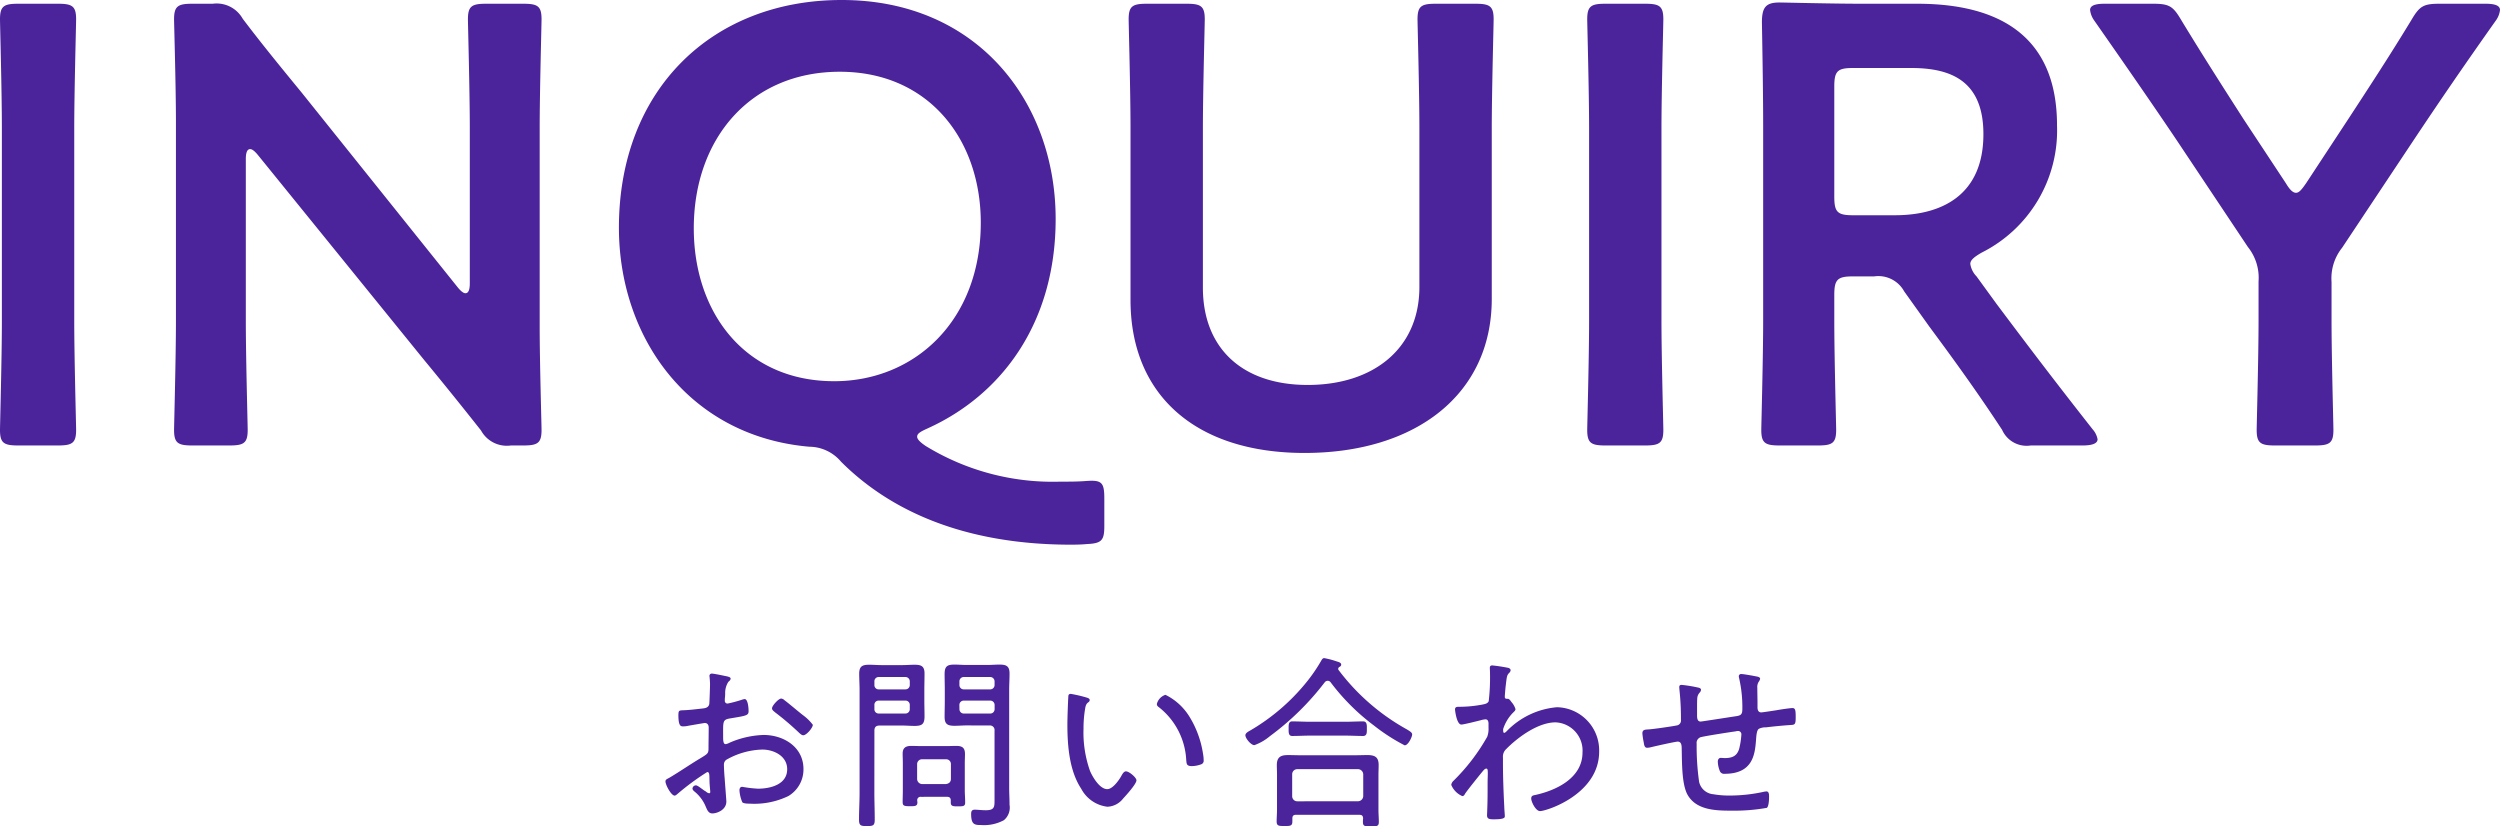
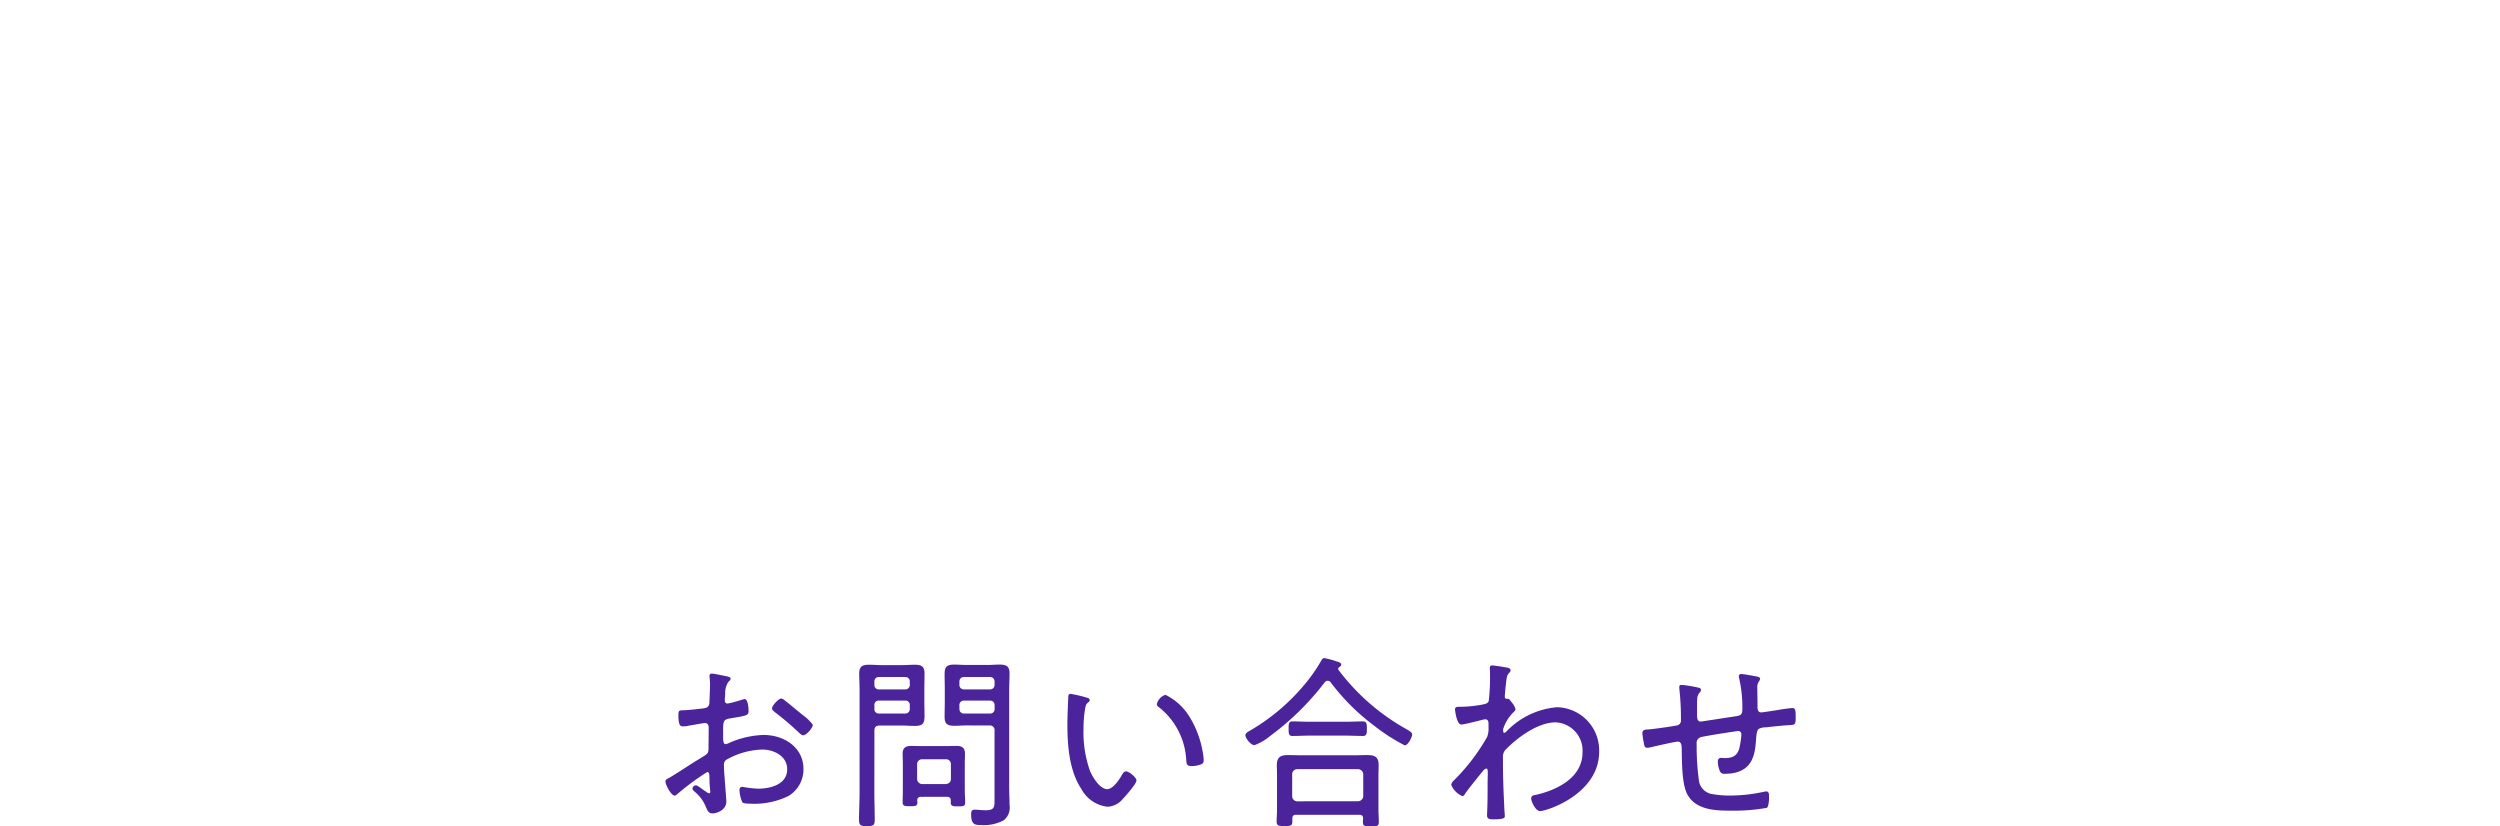
<svg xmlns="http://www.w3.org/2000/svg" width="240.42" height="79.472" viewBox="0 0 240.42 79.472">
  <g id="inquiry_00_h1_title" transform="translate(-564.8 -863.68)">
-     <path id="パス_195" data-name="パス 195" d="M-112.62-.48c1.38,0,1.74-.24,1.74-1.5,0-.42-.18-7.02-.18-10.5V-30.96c0-3.48.18-10.08.18-10.5,0-1.26-.36-1.5-1.74-1.5h-3.84c-1.38,0-1.74.24-1.74,1.5,0,.42.18,7.02.18,10.5v18.48c0,3.48-.18,10.08-.18,10.5,0,1.26.36,1.5,1.74,1.5Zm18.06-27.54c0-.6.12-.96.42-.96q.27,0,.72.54L-77.46-8.76c1.98,2.4,3.72,4.56,5.52,6.84A2.828,2.828,0,0,0-69.06-.48h1.2c1.38,0,1.74-.24,1.74-1.5,0-.42-.18-6.6-.18-9.9V-30.96c0-3.48.18-10.08.18-10.5,0-1.26-.36-1.5-1.74-1.5h-3.6c-1.38,0-1.74.24-1.74,1.5,0,.42.18,7.02.18,10.5v14.88c0,.6-.12.96-.42.96q-.27,0-.72-.54l-15-18.72c-1.92-2.34-3.84-4.68-5.7-7.14a2.875,2.875,0,0,0-2.88-1.44h-1.98c-1.38,0-1.74.24-1.74,1.5,0,.42.18,6.54.18,9.9v19.08c0,3.48-.18,10.08-.18,10.5,0,1.26.36,1.5,1.74,1.5h3.6c1.38,0,1.74-.24,1.74-1.5,0-.42-.18-7.02-.18-10.5ZM-12,4.62c0-1.56-.24-1.8-1.8-1.68-.78.06-1.62.06-2.46.06A23.378,23.378,0,0,1-29.16-.42c-.54-.36-.84-.66-.84-.9,0-.3.3-.48.96-.78,7.2-3.24,12.36-10.2,12.36-20.16,0-11.22-7.5-21.06-20.58-21.06-12.48,0-21.42,8.64-21.42,21.9,0,10.5,6.66,20.04,18.3,21.06a4.025,4.025,0,0,1,3.06,1.44C-32.58,5.82-25.5,9-15.48,9.06c.6,0,1.2,0,1.8-.06C-12.24,8.94-12,8.64-12,7.26ZM-37.44-36.42c8.52,0,13.56,6.48,13.56,14.52,0,9.42-6.36,15.24-14.1,15.24-8.58,0-13.5-6.6-13.5-14.7C-51.48-30-46.02-36.42-37.44-36.42Zm62.7,5.46c0-3.48.18-10.08.18-10.5,0-1.26-.36-1.5-1.74-1.5H19.86c-1.38,0-1.74.24-1.74,1.5,0,.42.18,7.02.18,10.5v15.24c0,5.94-4.44,9.42-10.74,9.42S-2.52-9.84-2.52-15.66v-15.3c0-3.48.18-10.08.18-10.5,0-1.26-.36-1.5-1.74-1.5H-7.92c-1.38,0-1.74.24-1.74,1.5,0,.42.18,7.02.18,10.5v16.5C-9.48-5.4-3.3.24,7.26.24c10.62,0,18-5.58,18-14.82ZM40.02-.48c1.38,0,1.74-.24,1.74-1.5,0-.42-.18-7.02-.18-10.5V-30.96c0-3.48.18-10.08.18-10.5,0-1.26-.36-1.5-1.74-1.5H36.18c-1.38,0-1.74.24-1.74,1.5,0,.42.18,7.02.18,10.5v18.48c0,3.48-.18,10.08-.18,10.5,0,1.26.36,1.5,1.74,1.5ZM58.2-14.94c0-1.5.3-1.8,1.8-1.8h2.04a2.828,2.828,0,0,1,2.88,1.44l2.4,3.36c2.22,3,4.5,6.12,7.02,9.96A2.579,2.579,0,0,0,77.1-.48h4.98c.9,0,1.44-.18,1.44-.6a2,2,0,0,0-.48-.96c-3.96-5.04-6.36-8.22-9.24-12.06l-1.92-2.64a2.178,2.178,0,0,1-.6-1.2c0-.36.36-.66,1.08-1.08a13.149,13.149,0,0,0,7.26-12.24c0-8.7-5.7-11.7-13.44-11.7H60.9c-2.82,0-7.56-.12-7.98-.12-1.32,0-1.68.48-1.68,1.92.06,3.36.12,7.14.12,10.08v18.6c0,3.48-.18,10.08-.18,10.5,0,1.26.36,1.5,1.74,1.5h3.72c1.38,0,1.74-.24,1.74-1.5,0-.42-.18-7.02-.18-10.5Zm0-20.04c0-1.5.3-1.8,1.8-1.8h5.58c3.72,0,6.96,1.14,6.96,6.36,0,5.88-4.02,7.8-8.52,7.8H60c-1.5,0-1.8-.3-1.8-1.8ZM106.02-16.2a4.717,4.717,0,0,1,1.02-3.3l6.9-10.38c2.52-3.78,4.86-7.2,7.92-11.52a2.128,2.128,0,0,0,.36-.96c0-.42-.48-.6-1.38-.6H116.4c-1.56,0-1.92.24-2.7,1.56-2.04,3.36-3.96,6.3-6,9.42l-4.14,6.3c-.42.6-.66.9-.96.9s-.6-.3-.96-.9l-4.08-6.18c-2.04-3.18-3.96-6.18-6-9.54-.78-1.32-1.14-1.56-2.7-1.56H84.18c-.9,0-1.38.18-1.38.6a2.128,2.128,0,0,0,.36.96c3.06,4.38,5.64,8.1,7.98,11.58l6.84,10.26A4.717,4.717,0,0,1,99-16.26v3.78C99-9,98.82-2.4,98.82-1.98c0,1.26.36,1.5,1.74,1.5h3.9c1.38,0,1.74-.24,1.74-1.5,0-.42-.18-7.02-.18-10.5Z" transform="translate(683 907)" fill="#4b249c" />
    <path id="パス_196" data-name="パス 196" d="M-43.074-11.142c-.252,0-.882.684-.882.936,0,.18.18.288.306.4a26.966,26.966,0,0,1,2.322,1.98c.108.09.234.216.378.216.306,0,.918-.72.918-1.008a4.545,4.545,0,0,0-.936-.918c-.468-.36-1.368-1.134-1.782-1.44A.558.558,0,0,0-43.074-11.142Zm-6.894,7.974c0,.252.072.9.072,1.008,0,.054-.018.126-.108.126A.567.567,0,0,1-50.31-2.2c-.234-.108-.774-.594-.954-.594a.335.335,0,0,0-.342.306c0,.126.126.234.216.306a3.671,3.671,0,0,1,1.062,1.44c.126.288.252.648.63.648.432,0,1.35-.324,1.35-1.152,0-.126-.144-1.908-.162-2.232-.036-.324-.072-1.008-.072-1.3a.58.58,0,0,1,.216-.468,7.382,7.382,0,0,1,3.474-.99c1.1,0,2.394.612,2.394,1.89,0,1.476-1.62,1.872-2.808,1.872a11.721,11.721,0,0,1-1.512-.18c-.2,0-.27.162-.27.342a3.484,3.484,0,0,0,.27,1.134c.09.126.45.144.72.144a7.526,7.526,0,0,0,3.726-.738,2.973,2.973,0,0,0,1.44-2.592c0-2.106-1.89-3.276-3.834-3.276a8.86,8.86,0,0,0-3.258.738,1.174,1.174,0,0,1-.4.144c-.216,0-.234-.342-.234-.7,0-1.512-.072-1.656.72-1.782,1.512-.252,1.728-.27,1.728-.7,0-.252-.054-1.152-.378-1.152a1.348,1.348,0,0,0-.288.072,11.685,11.685,0,0,1-1.35.36.255.255,0,0,1-.27-.27v-.2a4.432,4.432,0,0,0,.036-.468,1.965,1.965,0,0,1,.306-1.152c.09-.072.216-.18.216-.306,0-.144-.216-.18-.324-.216-.288-.054-1.26-.27-1.494-.27a.213.213,0,0,0-.216.234c0,.054.018.144.018.18.018.2.036.45.036.648,0,.18-.054,1.782-.072,1.872-.072.288-.288.378-.576.414-.648.072-1.332.162-1.98.18-.342.018-.414.018-.414.486,0,1.062.252,1.062.45,1.062a2.234,2.234,0,0,0,.486-.054c.18-.036,1.548-.27,1.6-.27.27,0,.378.2.378.432,0,.684-.018,1.35-.018,2.016,0,.486-.09.522-.828.972-.99.594-1.944,1.26-2.952,1.854-.2.108-.36.162-.36.342,0,.342.558,1.368.882,1.368.09,0,.18-.09.252-.144a23.9,23.9,0,0,1,2.88-2.124C-49.95-4.068-49.986-3.8-49.968-3.168Zm24.03-7.344a.416.416,0,0,1,.432-.432H-23a.421.421,0,0,1,.45.432v.378A.421.421,0,0,1-23-9.7h-2.5a.416.416,0,0,1-.432-.432Zm2.934-2.7a.421.421,0,0,1,.45.432v.324a.421.421,0,0,1-.45.432h-2.5a.416.416,0,0,1-.432-.432v-.324a.416.416,0,0,1,.432-.432Zm-.054,4.662a.441.441,0,0,1,.5.5v6.624c0,.684.018,1.026-.846,1.026-.342,0-.81-.054-1.044-.054-.288,0-.36.144-.36.414,0,1.026.342,1.062.954,1.062a4.012,4.012,0,0,0,2.2-.468,1.58,1.58,0,0,0,.54-1.476c0-.54-.036-1.1-.036-1.638v-9.4c0-.54.036-1.062.036-1.584,0-.72-.306-.864-.972-.864-.4,0-.792.036-1.188.036h-1.944c-.4,0-.792-.036-1.188-.036-.72,0-.954.18-.954.918,0,.5.018,1.008.018,1.53v1.008c0,.522-.018,1.044-.018,1.584,0,.7.306.846.954.846.4,0,.792-.036,1.188-.036ZM-34.11-10.512a.4.4,0,0,1,.432-.432h2.538a.406.406,0,0,1,.432.432v.378a.416.416,0,0,1-.432.432h-2.538a.406.406,0,0,1-.432-.432Zm2.97-2.7a.416.416,0,0,1,.432.432v.324a.416.416,0,0,1-.432.432h-2.538a.406.406,0,0,1-.432-.432v-.324a.406.406,0,0,1,.432-.432Zm-2.97,5.166c0-.342.144-.5.5-.5h2.178c.4,0,.792.036,1.188.036.72,0,.954-.18.954-.918,0-.5-.018-1.008-.018-1.512v-1.008c0-.54.018-1.062.018-1.6,0-.7-.306-.846-.954-.846-.4,0-.792.036-1.188.036h-1.98c-.4,0-.792-.036-1.206-.036-.666,0-.954.162-.954.864,0,.522.036,1.044.036,1.584v9.864c0,.846-.054,1.71-.054,2.556,0,.594.144.648.756.648s.756-.054.756-.63c0-.864-.036-1.728-.036-2.574Zm4.608,5.13a.5.5,0,0,1-.5-.5v-1.4a.468.468,0,0,1,.5-.486h2.25a.459.459,0,0,1,.5.486v1.4c0,.306-.2.468-.5.5Zm2.376,1.224c.234,0,.36.108.36.342v.216c0,.36.252.36.7.36.522,0,.684-.018.684-.378,0-.4-.036-.792-.036-1.17V-4.914c0-.306.018-.594.018-.9,0-.594-.27-.774-.828-.774-.324,0-.63.018-.954.018h-2.412c-.324,0-.648-.018-.972-.018-.522,0-.828.18-.828.738,0,.306.018.63.018.936V-2.34c0,.378-.018.756-.018,1.152,0,.36.144.4.7.4.468,0,.72,0,.72-.36,0-.072-.018-.126-.018-.2a.317.317,0,0,1,.36-.342ZM-6.948-10.62a.317.317,0,0,0,.144.27A6.892,6.892,0,0,1-4.122-5.22c.036.342.018.576.54.576a2.726,2.726,0,0,0,.864-.162.362.362,0,0,0,.27-.414A2.93,2.93,0,0,0-2.5-5.778a9.513,9.513,0,0,0-1.3-3.6A5.631,5.631,0,0,0-6.12-11.5,1.242,1.242,0,0,0-6.948-10.62Zm-8.28-.972c-.162,0-.234.09-.234.252-.036.594-.09,2.088-.09,2.664,0,2.052.18,4.464,1.332,6.21A3.277,3.277,0,0,0-11.7-.738a2.01,2.01,0,0,0,1.512-.792c.27-.288,1.278-1.4,1.278-1.746,0-.27-.7-.864-1.008-.864-.216,0-.36.288-.45.45-.234.414-.828,1.26-1.35,1.26-.72,0-1.4-1.152-1.656-1.746A11.073,11.073,0,0,1-14-8.244a11.4,11.4,0,0,1,.126-1.746c.054-.324.072-.576.288-.756.108-.072.18-.144.18-.252,0-.162-.216-.216-.342-.252A12.342,12.342,0,0,0-15.228-11.592ZM11.16-7.578c.576,0,1.188.036,1.728.036.378,0,.36-.36.36-.63,0-.378.036-.774-.36-.774-.576,0-1.152.036-1.728.036H7.812c-.594,0-1.206-.036-1.746-.036-.36,0-.342.36-.342.648,0,.36-.036.756.342.756.576,0,1.152-.036,1.746-.036ZM6.552-1.26a.488.488,0,0,1-.486-.5V-3.852a.488.488,0,0,1,.486-.5H12.4a.515.515,0,0,1,.5.5v2.088a.515.515,0,0,1-.5.5Zm5.976,1.3c.252,0,.342.09.36.342a2.412,2.412,0,0,0-.018.36c0,.4.2.414.756.414.594,0,.774-.018.774-.432,0-.4-.036-.774-.036-1.152V-3.816c0-.306.018-.612.018-.936,0-.756-.36-.954-1.08-.954-.4,0-.81.018-1.224.018H6.894c-.414,0-.828-.018-1.224-.018-.72,0-1.08.2-1.08.972,0,.306.018.612.018.918V-.468c0,.378-.036.774-.036,1.152,0,.432.234.432.756.432.54,0,.756,0,.756-.432V.378c0-.252.126-.342.36-.342ZM9.774-12.69A20.775,20.775,0,0,0,13.95-8.532a18.251,18.251,0,0,0,2.934,1.89c.342,0,.72-.81.72-1.044,0-.18-.18-.288-.5-.486a20.877,20.877,0,0,1-6.57-5.706A.152.152,0,0,1,10.494-14c0-.09.054-.144.144-.2a.239.239,0,0,0,.144-.2c0-.216-.306-.27-.468-.324a7.5,7.5,0,0,0-1.17-.306c-.144,0-.216.126-.288.252a15.442,15.442,0,0,1-1.494,2.16,19.748,19.748,0,0,1-5.31,4.536c-.162.09-.486.252-.486.468,0,.306.54.954.864.954a4.876,4.876,0,0,0,1.494-.864A26.169,26.169,0,0,0,9.2-12.708a.376.376,0,0,1,.288-.144A.367.367,0,0,1,9.774-12.69Zm15.534-1.638c-.162,0-.234.072-.234.234,0,.126.018.324.018.612a19.533,19.533,0,0,1-.126,2.592c-.108.234-.342.27-.594.324a11.955,11.955,0,0,1-2.268.216c-.216,0-.378.018-.378.27,0,.018.144,1.44.612,1.44.216,0,1.566-.342,1.854-.414a2.148,2.148,0,0,1,.468-.09c.234,0,.288.234.288.414v.4a2.184,2.184,0,0,1-.126.864,19.058,19.058,0,0,1-3.258,4.248.647.647,0,0,0-.2.378,2.013,2.013,0,0,0,1.062,1.08c.144,0,.216-.126.27-.234.252-.378,1.314-1.692,1.638-2.088.108-.126.252-.324.4-.324.126,0,.144.126.144.468,0,.216-.018.522-.018.936,0,.864,0,1.728-.036,2.574,0,.162-.018.4-.018.522,0,.36.27.378.648.378,1.026,0,1.062-.162,1.062-.306s-.054-.72-.054-.918c-.072-1.422-.126-2.844-.126-4.266v-.45a.984.984,0,0,1,.306-.81c1.134-1.152,3.078-2.574,4.752-2.574a2.714,2.714,0,0,1,2.592,2.9c0,2.43-2.484,3.636-4.554,4.086-.2.036-.378.072-.378.342,0,.306.432,1.206.846,1.206.63,0,5.688-1.62,5.688-5.724a4.15,4.15,0,0,0-4.05-4.266,7.608,7.608,0,0,0-4.824,2.286c-.054.054-.18.18-.252.18-.108,0-.108-.162-.108-.36a3.96,3.96,0,0,1,.936-1.566c.09-.09.252-.216.252-.36a1.821,1.821,0,0,0-.378-.666c-.036-.054-.072-.09-.09-.126-.162-.2-.216-.2-.306-.2h-.054c-.162,0-.2-.072-.2-.2,0-.162.054-.72.072-.918.126-1.026.108-1.134.378-1.4a.357.357,0,0,0,.108-.234c0-.108-.108-.18-.2-.216A15.658,15.658,0,0,0,25.308-14.328Zm18.216,1.872c-.162,0-.234.054-.234.234,0,.072.018.162.018.234a25.086,25.086,0,0,1,.144,2.88.481.481,0,0,1-.432.558c-.432.09-2.3.36-2.718.378-.288.018-.558.018-.558.378a6.855,6.855,0,0,0,.126.846c.036.2.054.54.324.54a1.773,1.773,0,0,0,.306-.036C40.842-6.534,42.912-7,43.146-7c.342,0,.378.36.378.63.036,1.224-.018,3.474.576,4.5C44.946-.4,46.818-.36,48.312-.36a17.981,17.981,0,0,0,3.4-.27c.2-.144.216-.846.216-1.08,0-.18,0-.5-.252-.5-.054,0-.126.018-.18.018a15.237,15.237,0,0,1-3.384.378,8.837,8.837,0,0,1-1.548-.126A1.532,1.532,0,0,1,45.2-3.132,24.223,24.223,0,0,1,44.964-6.8a.573.573,0,0,1,.486-.648c.432-.108,2.736-.468,3.276-.54a.912.912,0,0,1,.234-.036.319.319,0,0,1,.306.324,7.578,7.578,0,0,1-.216,1.4c-.216.7-.684.882-1.386.882-.126,0-.252-.018-.378-.018-.2,0-.288.18-.288.36a2.619,2.619,0,0,0,.2.918.435.435,0,0,0,.468.252c2.736,0,2.9-1.926,3.006-3.222.036-.522.072-.954.27-1.1a1.415,1.415,0,0,1,.684-.144c.738-.09,1.494-.162,2.232-.216.522-.036.63.018.63-.72,0-.666-.018-.918-.306-.918-.252,0-1.188.144-1.494.2-.216.036-1.386.216-1.512.216-.4,0-.36-.468-.36-.576v-.252c0-.5-.018-1.026-.018-1.53a.937.937,0,0,1,.126-.576.685.685,0,0,0,.144-.306c0-.144-.234-.2-.342-.216-.27-.054-1.242-.234-1.476-.234a.22.22,0,0,0-.234.2.9.9,0,0,0,.036.216,12.513,12.513,0,0,1,.306,2.97c0,.558-.2.612-.7.684-.378.054-3.2.5-3.312.5-.378,0-.342-.468-.342-.738V-10.4c0-.27,0-.54.018-.738a.858.858,0,0,1,.216-.558.444.444,0,0,0,.144-.288c0-.144-.18-.2-.288-.216A12.835,12.835,0,0,0,43.524-12.456Z" transform="translate(683 942)" fill="#4b249c" />
  </g>
</svg>